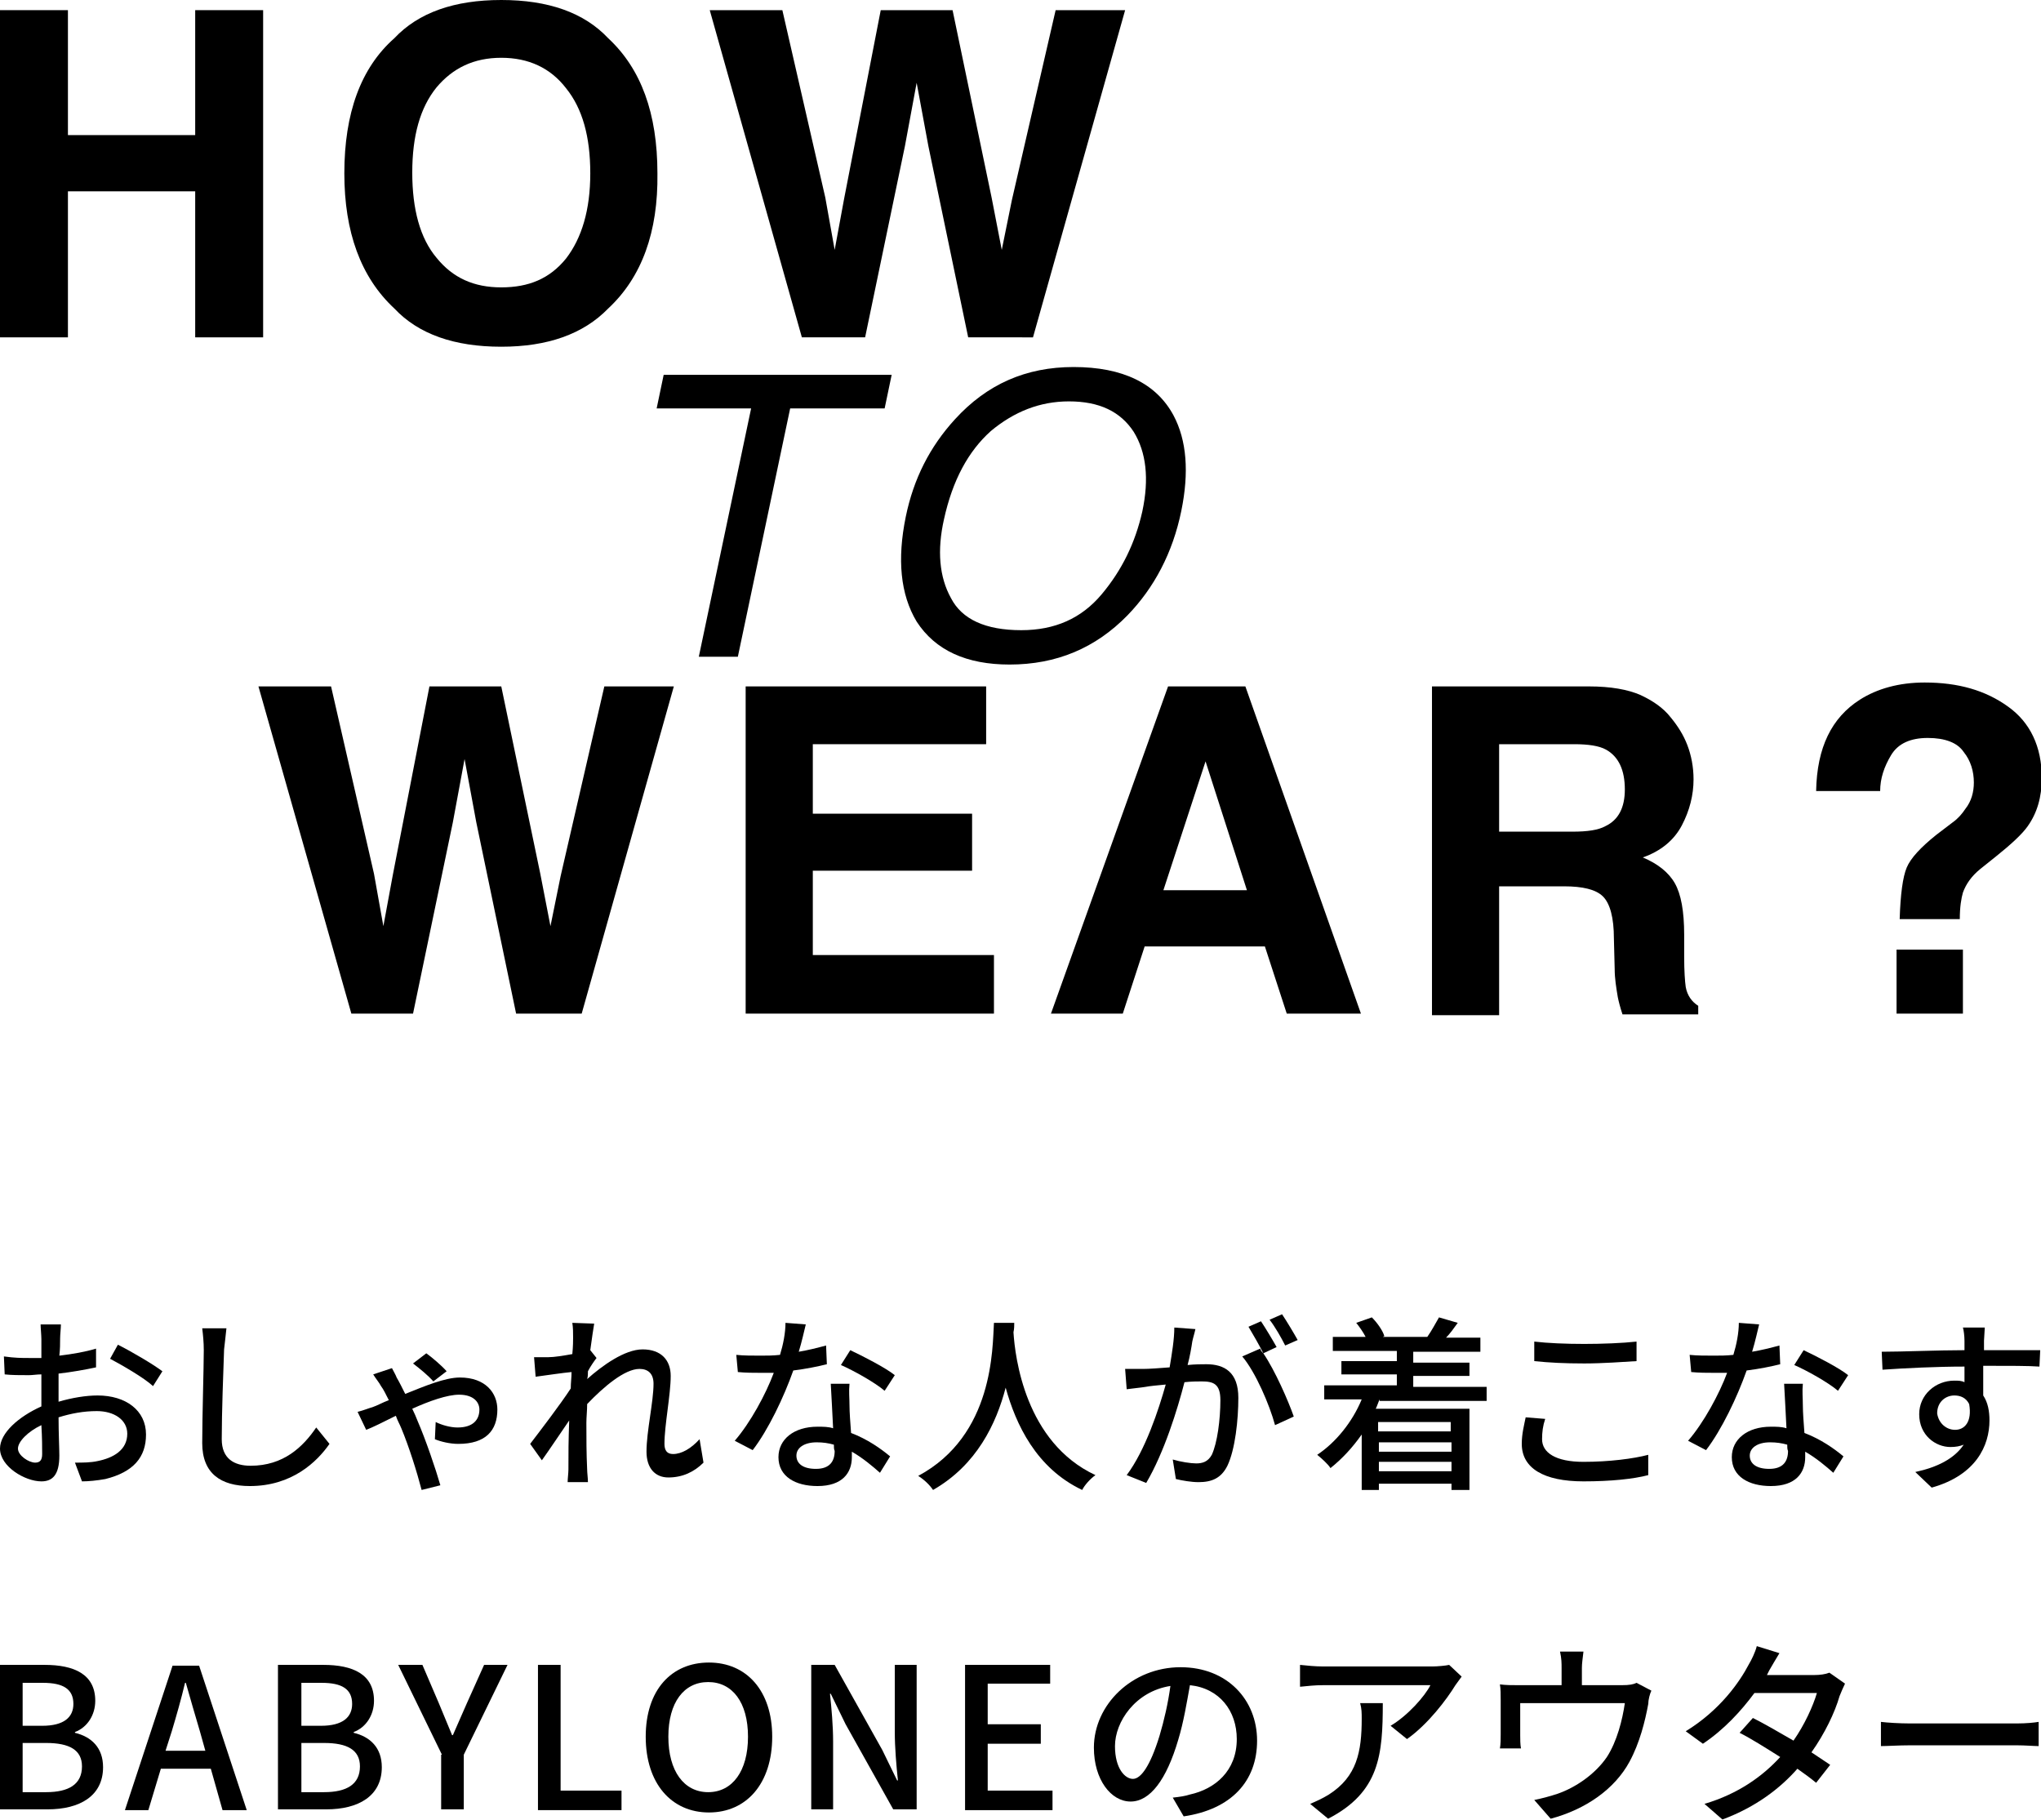
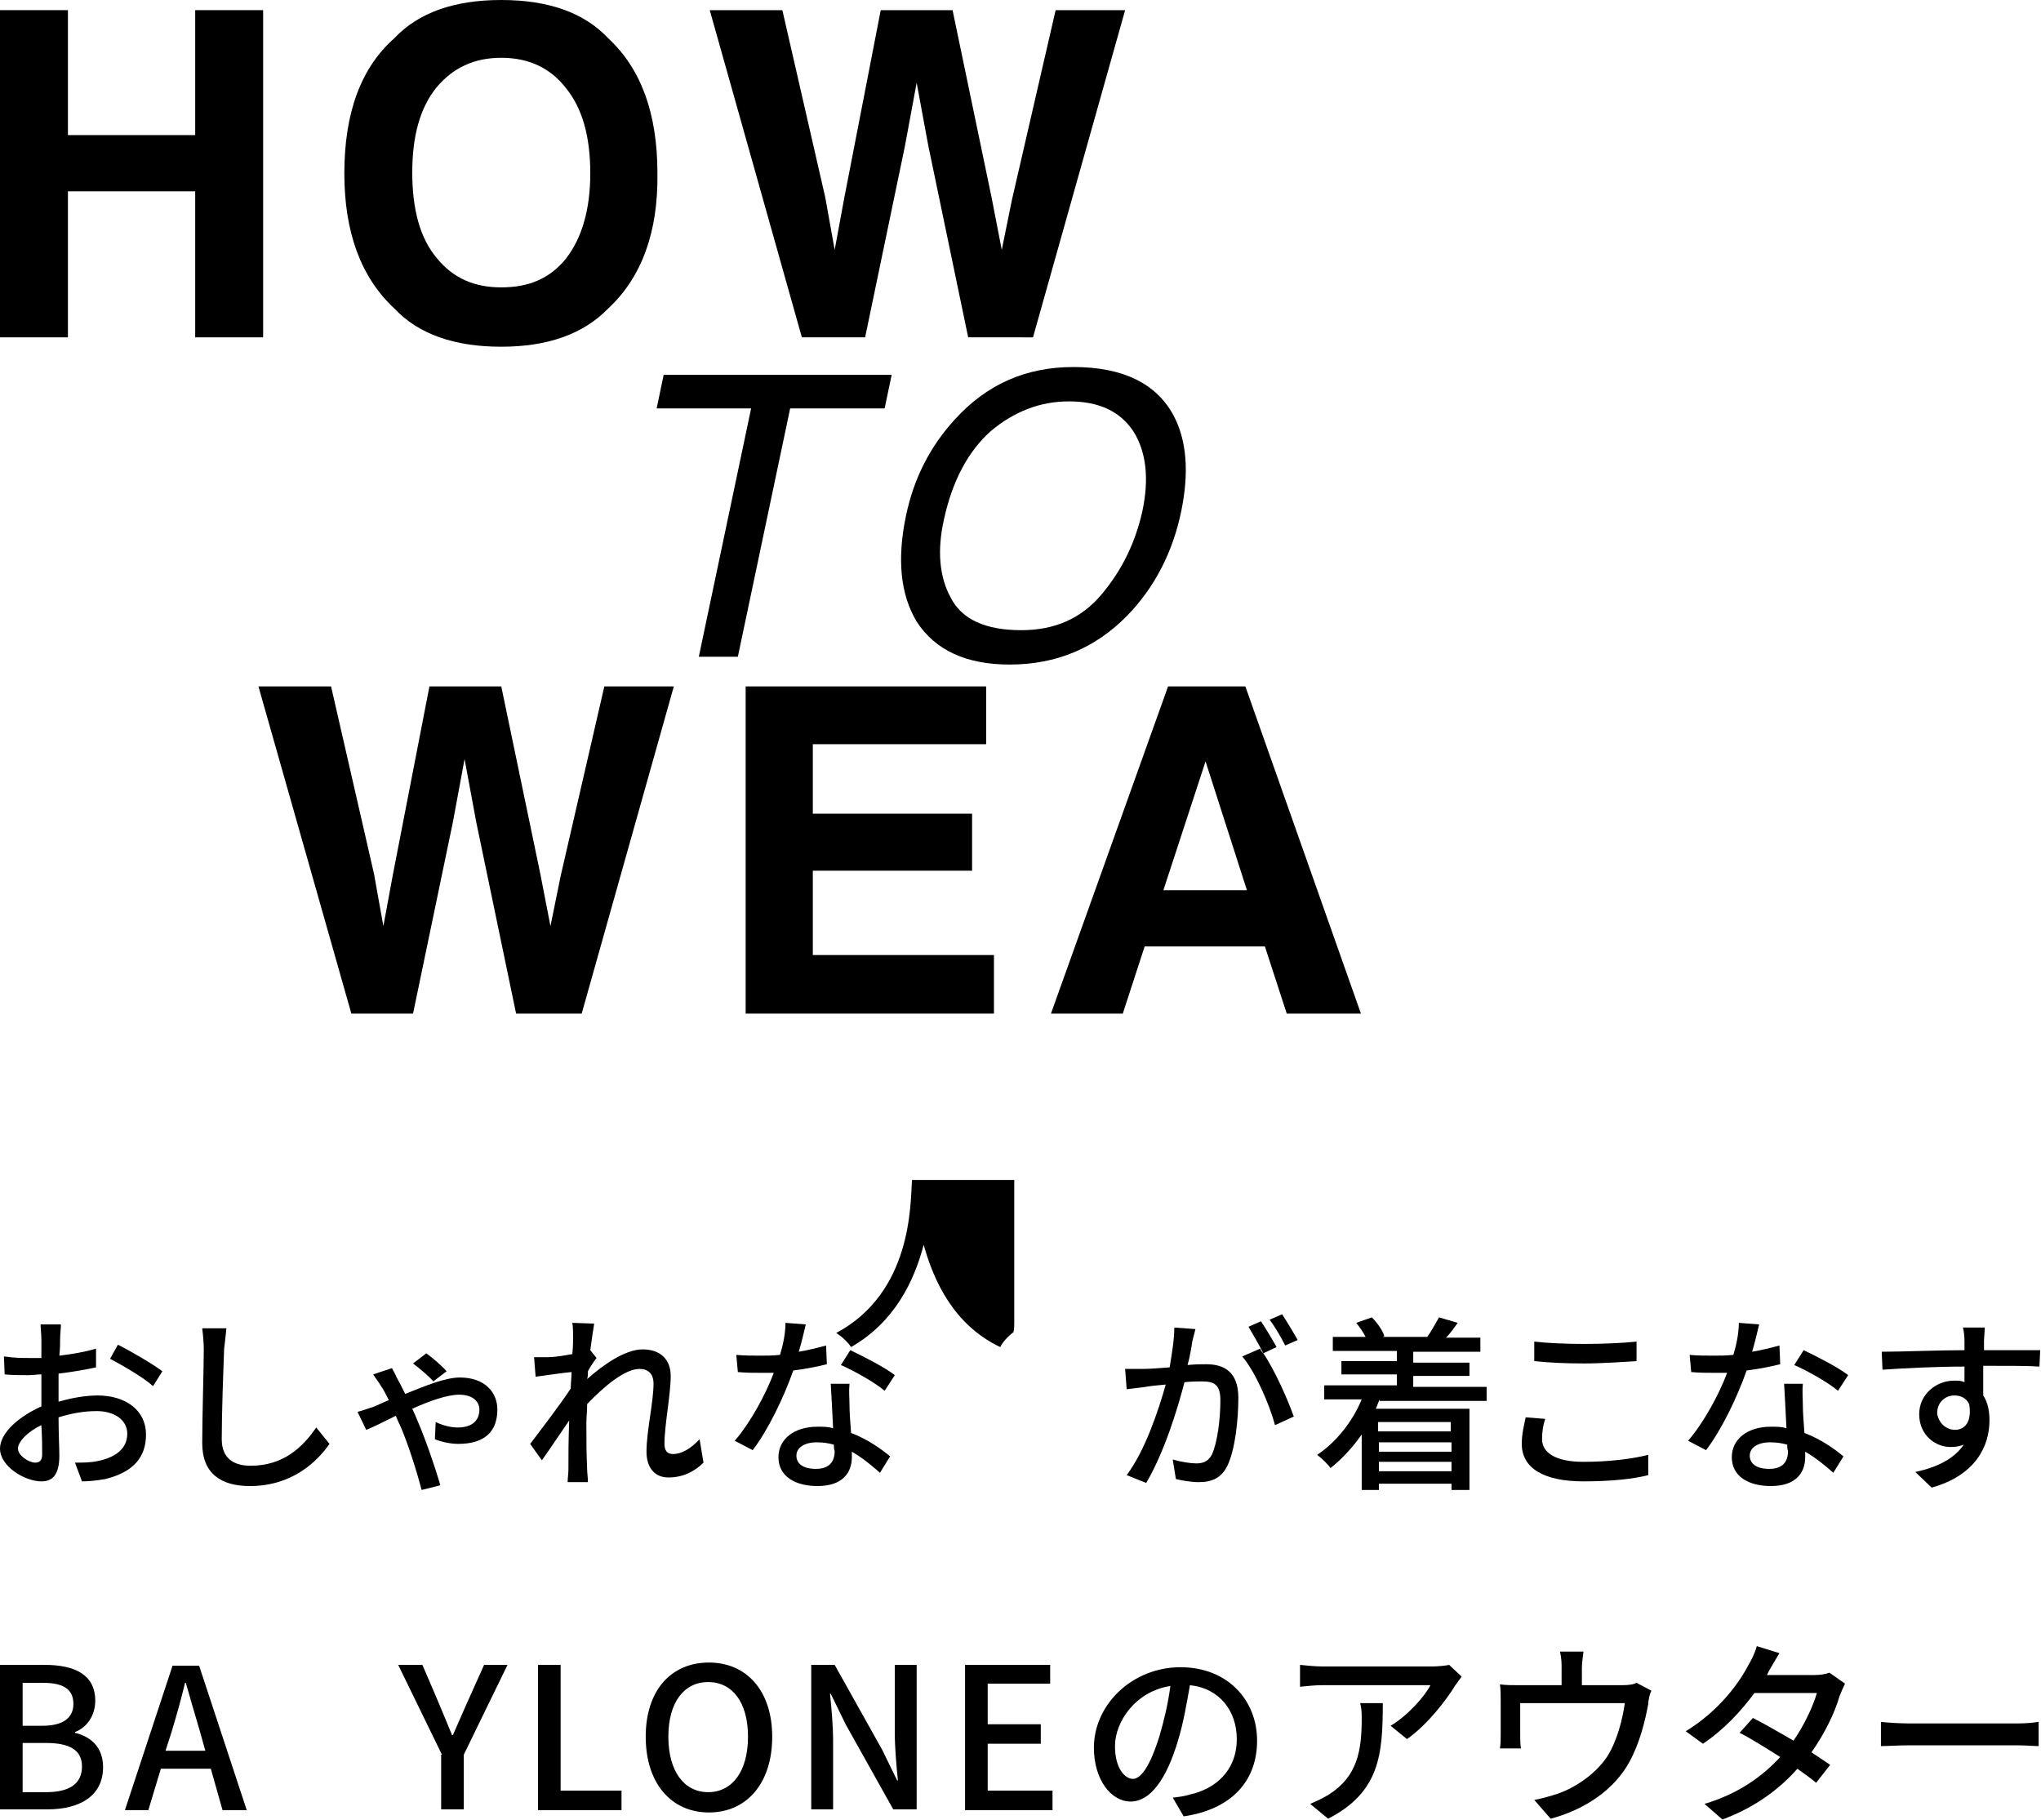
<svg xmlns="http://www.w3.org/2000/svg" version="1.1" id="レイヤー_1" x="0px" y="0px" viewBox="0 0 261.4 233.1" style="enable-background:new 0 0 261.4 233.1;" xml:space="preserve">
  <g>
    <path d="M7.5,179.5c1.7-0.5,3.5-0.8,5-0.8c3.6,0,6.2,1.9,6.2,5c0,2.9-1.6,4.8-5.2,5.7c-1.1,0.2-2.2,0.3-3,0.3l-0.9-2.4   c1,0,2,0,2.9-0.2c2-0.4,3.8-1.4,3.8-3.5c0-1.8-1.7-2.9-3.9-2.9c-1.7,0-3.3,0.3-4.9,0.8c0,2,0.1,4,0.1,4.9c0,2.5-0.9,3.3-2.3,3.3   c-2.1,0-5.3-1.9-5.3-4.2c0-2,2.4-4.1,5.3-5.4c0-0.5,0-1,0-1.5c0-0.8,0-1.7,0-2.6c-0.6,0-1.1,0.1-1.6,0.1c-1.1,0-2.2,0-3.1-0.1   l-0.1-2.3c1.4,0.2,2.3,0.2,3.2,0.2c0.5,0,1.1,0,1.6,0c0-1.1,0-2,0-2.4c0-0.5-0.1-1.5-0.1-1.9h2.6c0,0.5-0.1,1.3-0.1,1.8   c0,0.6,0,1.4-0.1,2.2c1.7-0.2,3.4-0.5,4.7-0.9l0,2.4c-1.4,0.3-3.1,0.6-4.8,0.8c0,1,0,1.9,0,2.8V179.5z M5.4,186.2   c0-0.8,0-2.1-0.1-3.7c-1.7,0.8-3,2.1-3,3c0,0.9,1.4,1.8,2.2,1.8C5.1,187.3,5.4,187,5.4,186.2z M15.1,172.2c1.8,0.9,4.5,2.5,5.7,3.4   l-1.2,1.9c-1.2-1.1-4-2.7-5.5-3.5L15.1,172.2z" />
    <path d="M29,170.1c-0.1,0.9-0.2,1.9-0.3,2.7c-0.1,2.7-0.3,8.2-0.3,11.5c0,2.5,1.6,3.4,3.7,3.4c4.2,0,6.7-2.4,8.4-4.9l1.7,2.1   c-1.6,2.3-4.8,5.4-10.2,5.4c-3.7,0-6.1-1.6-6.1-5.5c0-3.4,0.2-9.6,0.2-11.9c0-1-0.1-2-0.2-2.8L29,170.1z" />
    <path d="M50.2,175.2c0.2,0.4,0.5,0.9,0.6,1.2c0.3,0.5,0.7,1.3,1.1,2.1c2.5-1,5.1-2.1,7-2.1c3.3,0,4.8,2,4.8,4.1   c0,2.7-1.5,4.4-5,4.4c-1.1,0-2.3-0.3-3-0.6l0.1-2.2c0.8,0.4,1.9,0.7,2.8,0.7c2,0,2.8-1,2.8-2.3c0-0.9-0.7-1.9-2.6-1.9   c-1.5,0-3.8,0.8-6,1.8c0.3,0.6,0.5,1.1,0.7,1.6c1,2.3,2.3,6.1,2.9,8.2l-2.4,0.6c-0.6-2.3-1.6-5.5-2.6-7.9c-0.2-0.5-0.5-1-0.7-1.6   c-1.6,0.8-3,1.5-3.8,1.8l-1.1-2.3c0.8-0.2,1.5-0.5,1.9-0.6c0.6-0.2,1.3-0.6,2.1-0.9c-0.4-0.8-0.7-1.4-1-1.8c-0.2-0.4-0.7-1-1-1.5   L50.2,175.2z M55.5,176.9c-0.7-0.8-1.7-1.6-2.6-2.3l1.7-1.3c0.7,0.5,2,1.6,2.6,2.3L55.5,176.9z" />
    <path d="M90.1,187.3c-1.2,1.2-2.7,1.9-4.5,1.9c-1.7,0-2.8-1.2-2.8-3.3c0-2.6,0.9-6.4,0.9-8.7c0-1.3-0.7-1.9-1.8-1.9   c-1.9,0-4.6,2.3-6.7,4.5c0,0.8-0.1,1.7-0.1,2.4c0,2.1,0,3.8,0.1,6c0,0.4,0.1,1.1,0.1,1.6h-2.6c0-0.4,0.1-1.2,0.1-1.6   c0-2.2,0-3.6,0.1-6.3c-1.1,1.6-2.5,3.7-3.5,5.1l-1.5-2.1c1.3-1.7,3.9-5.1,5.2-7.1c0-0.7,0.1-1.4,0.1-2.1c-1.1,0.1-3.1,0.4-4.6,0.6   l-0.2-2.5c0.6,0,1.1,0,1.8,0c0.8,0,2-0.2,3.1-0.4c0.1-1,0.1-1.8,0.1-2.1c0-0.6,0-1.3-0.1-1.9l2.8,0.1c-0.1,0.6-0.3,1.9-0.5,3.4   l0.8,1c-0.3,0.4-0.8,1.1-1.1,1.7c0,0.3,0,0.7-0.1,1c1.9-1.7,4.8-3.8,7.1-3.8c2.4,0,3.6,1.4,3.6,3.4c0,2.4-0.8,6.3-0.8,8.7   c0,0.8,0.3,1.3,1.1,1.3c1.1,0,2.3-0.7,3.4-1.9L90.1,187.3z" />
    <path d="M105.9,174.7c-1.2,0.3-2.7,0.6-4.3,0.8c-1.2,3.4-3.2,7.6-5.2,10.2l-2.3-1.2c2-2.3,4-6,5-8.7c-0.6,0-1.1,0-1.7,0   c-0.9,0-1.9,0-2.9-0.1l-0.2-2.2c0.9,0.1,2.1,0.1,3.1,0.1c0.8,0,1.6,0,2.5-0.1c0.4-1.3,0.7-2.8,0.7-4.1l2.6,0.2   c-0.2,0.8-0.5,2.2-0.9,3.5c1.2-0.2,2.4-0.5,3.5-0.8L105.9,174.7z M108.8,177.2c-0.1,1,0,1.8,0,2.8c0,0.8,0.1,2.2,0.2,3.5   c2.1,0.8,3.8,2,5,3l-1.3,2.1c-0.9-0.8-2.2-1.9-3.6-2.7v0.7c0,2-1.2,3.7-4.4,3.7c-2.8,0-5-1.2-5-3.7c0-2.3,2-3.9,5-3.9   c0.7,0,1.4,0,2,0.2c-0.1-1.9-0.2-4.1-0.3-5.7H108.8z M106.8,185c-0.7-0.2-1.4-0.3-2.2-0.3c-1.6,0-2.6,0.7-2.6,1.7   c0,1,0.8,1.7,2.5,1.7c1.8,0,2.4-1,2.4-2.3C106.8,185.6,106.8,185.3,106.8,185z M113.3,178.1c-1.3-1.1-4-2.6-5.6-3.3l1.2-1.9   c1.7,0.8,4.6,2.3,5.7,3.2L113.3,178.1z" />
-     <path d="M129.9,169.4c0,0.3,0,0.8-0.1,1.2c0.2,3.2,1.5,14.1,10.5,18.3c-0.7,0.5-1.4,1.3-1.7,1.9c-5.9-2.8-8.5-8.4-9.8-13.1   c-1.2,4.6-3.7,9.9-9.3,13.1c-0.4-0.6-1.1-1.3-1.9-1.8c9.7-5.2,9.5-16.4,9.7-19.6H129.9z" />
+     <path d="M129.9,169.4c0,0.3,0,0.8-0.1,1.2c-0.7,0.5-1.4,1.3-1.7,1.9c-5.9-2.8-8.5-8.4-9.8-13.1   c-1.2,4.6-3.7,9.9-9.3,13.1c-0.4-0.6-1.1-1.3-1.9-1.8c9.7-5.2,9.5-16.4,9.7-19.6H129.9z" />
    <path d="M153.1,170.2c-0.1,0.5-0.3,1.1-0.4,1.6c-0.1,0.7-0.3,1.9-0.6,3c1-0.1,1.8-0.1,2.4-0.1c2.3,0,4.1,1,4.1,4.3   c0,2.8-0.4,6.6-1.4,8.7c-0.8,1.6-2,2.1-3.7,2.1c-0.9,0-2.1-0.2-2.9-0.4l-0.4-2.5c1,0.3,2.3,0.5,3,0.5c0.8,0,1.5-0.2,2-1.1   c0.7-1.5,1.1-4.5,1.1-7c0-2.1-0.9-2.4-2.4-2.4c-0.5,0-1.3,0-2.2,0.1c-0.9,3.5-2.6,9-4.9,12.9l-2.5-1c2.4-3.2,4.1-8.4,5-11.6   c-1.1,0.1-2.1,0.2-2.6,0.3c-0.6,0.1-1.7,0.2-2.4,0.3l-0.2-2.6c0.8,0,1.5,0,2.3,0c0.8,0,2.1-0.1,3.4-0.2c0.3-1.8,0.6-3.6,0.6-5.1   L153.1,170.2z M161.8,173.3c1.5,2.2,3.2,6.1,3.9,8.1l-2.4,1.1c-0.7-2.6-2.5-6.8-4.2-8.8l2.3-1C161.5,173,161.6,173.1,161.8,173.3   c-0.5-1-1.3-2.4-1.9-3.4l1.6-0.7c0.6,0.9,1.5,2.4,2,3.3L161.8,173.3z M164.6,172.3c-0.5-1-1.3-2.4-2-3.3l1.6-0.7   c0.6,0.9,1.5,2.4,2,3.3L164.6,172.3z" />
    <path d="M176.7,179.2c-0.2,0.4-0.3,0.8-0.5,1.2h12v10.4h-2.3v-0.8h-9.3v0.8h-2.2v-7.1c-1.2,1.7-2.5,3.1-4,4.3   c-0.3-0.5-1.2-1.3-1.7-1.7c2.4-1.6,4.5-4.2,5.7-7.1h-4.8v-1.8h9.3V176h-7.1v-1.7h7.1V173h-8.2v-1.8h4.2c-0.3-0.6-0.8-1.3-1.2-1.8   l2-0.7c0.7,0.7,1.4,1.7,1.6,2.4l-0.2,0.1h5.8l-0.1,0c0.5-0.7,1.1-1.8,1.5-2.5l2.4,0.7c-0.5,0.7-1,1.4-1.5,1.9h4.4v1.8H181v1.4h7.2   v1.7H181v1.4h9.4v1.8H176.7z M176.5,182.1v1.2h9.3v-1.2H176.5z M185.9,184.7h-9.3v1.2h9.3V184.7z M185.9,188.4v-1.2h-9.3v1.2H185.9   z" />
    <path d="M197.9,181.7c-0.3,0.9-0.4,1.7-0.4,2.6c0,1.7,1.7,2.9,5.3,2.9c3.3,0,6.4-0.4,8.3-0.9l0,2.6c-1.9,0.5-4.8,0.8-8.3,0.8   c-5.1,0-7.9-1.7-7.9-4.8c0-1.3,0.3-2.4,0.5-3.4L197.9,181.7z M196.5,171.8c1.7,0.2,4,0.3,6.4,0.3c2.3,0,4.9-0.1,6.7-0.3v2.5   c-1.6,0.1-4.4,0.3-6.7,0.3c-2.5,0-4.5-0.1-6.4-0.3V171.8z" />
    <path d="M228,174.7c-1.2,0.3-2.7,0.6-4.3,0.8c-1.2,3.4-3.2,7.6-5.2,10.2l-2.3-1.2c2-2.3,4-6,5-8.7c-0.6,0-1.1,0-1.7,0   c-0.9,0-1.9,0-2.9-0.1l-0.2-2.2c0.9,0.1,2.1,0.1,3.1,0.1c0.8,0,1.6,0,2.5-0.1c0.4-1.3,0.7-2.8,0.7-4.1l2.6,0.2   c-0.2,0.8-0.5,2.2-0.9,3.5c1.2-0.2,2.4-0.5,3.5-0.8L228,174.7z M230.9,177.2c-0.1,1,0,1.8,0,2.8c0,0.8,0.1,2.2,0.2,3.5   c2.1,0.8,3.8,2,5,3l-1.3,2.1c-0.9-0.8-2.2-1.9-3.6-2.7v0.7c0,2-1.2,3.7-4.4,3.7c-2.8,0-5-1.2-5-3.7c0-2.3,2-3.9,5-3.9   c0.7,0,1.4,0,2,0.2c-0.1-1.9-0.2-4.1-0.3-5.7H230.9z M228.9,185c-0.7-0.2-1.4-0.3-2.2-0.3c-1.6,0-2.6,0.7-2.6,1.7   c0,1,0.8,1.7,2.5,1.7c1.8,0,2.4-1,2.4-2.3C228.9,185.6,228.9,185.3,228.9,185z M235.4,178.1c-1.3-1.1-4-2.6-5.6-3.3l1.2-1.9   c1.7,0.8,4.6,2.3,5.7,3.2L235.4,178.1z" />
    <path d="M261.2,175c-1.4-0.1-3.7-0.1-7.2-0.1c0,1.3,0,2.7,0,3.8c0.6,0.9,0.8,2,0.8,3.2c0,3.2-1.7,7-7.4,8.6l-2.1-2   c2.8-0.6,5-1.7,6.2-3.5c-0.5,0.2-1,0.3-1.7,0.3c-1.9,0-4-1.5-4-4.2c0-2.5,2.1-4.3,4.5-4.3c0.5,0,0.9,0,1.3,0.2l0-2   c-3.6,0-7.6,0.2-10.5,0.4l-0.1-2.3c2.7,0,7.2-0.2,10.6-0.2c0-0.5,0-0.9,0-1.2c0-0.6-0.1-1.4-0.2-1.7h2.8c0,0.3-0.1,1.4-0.1,1.7   c0,0.3,0,0.7,0,1.2h7.2L261.2,175z M250.4,183.1c1.2,0,2.2-1,1.8-3.3c-0.4-0.8-1.1-1.1-1.9-1.1c-1.1,0-2.2,0.8-2.2,2.3   C248.3,182.3,249.3,183.1,250.4,183.1z" />
    <path d="M0,213.2h5.7c3.8,0,6.5,1.2,6.5,4.6c0,1.8-1,3.4-2.6,4v0.1c2.1,0.5,3.6,1.9,3.6,4.4c0,3.7-3,5.4-7.1,5.4H0V213.2z M5.4,221   c2.8,0,4-1.1,4-2.8c0-1.9-1.3-2.7-3.9-2.7H2.9v5.5H5.4z M5.9,229.5c2.9,0,4.6-1,4.6-3.3c0-2.1-1.6-3-4.6-3H2.9v6.3H5.9z" />
    <path d="M27,226.5h-6.4l-1.6,5.3h-3l6.1-18.5h3.4l6.1,18.5h-3.1L27,226.5z M26.3,224.2l-0.7-2.5c-0.6-2-1.2-4.1-1.8-6.2h-0.1   c-0.5,2.1-1.1,4.2-1.7,6.2l-0.8,2.5H26.3z" />
-     <path d="M35.7,213.2h5.7c3.8,0,6.5,1.2,6.5,4.6c0,1.8-1,3.4-2.6,4v0.1c2.1,0.5,3.6,1.9,3.6,4.4c0,3.7-3,5.4-7.1,5.4h-6.2V213.2z    M41.1,221c2.8,0,4-1.1,4-2.8c0-1.9-1.3-2.7-3.9-2.7h-2.6v5.5H41.1z M41.5,229.5c2.9,0,4.6-1,4.6-3.3c0-2.1-1.6-3-4.6-3h-2.9v6.3   H41.5z" />
    <path d="M56.6,224.7L51,213.2h3.1l2.1,4.9c0.6,1.4,1.1,2.7,1.7,4.1h0.1c0.6-1.4,1.2-2.7,1.8-4.1l2.2-4.9h3l-5.6,11.5v7h-2.9V224.7z   " />
    <path d="M68.9,213.2h2.9v16.1h7.8v2.5H68.9V213.2z" />
    <path d="M82.7,222.4c0-6,3.3-9.5,8.1-9.5s8.1,3.6,8.1,9.5c0,6-3.3,9.7-8.1,9.7S82.7,228.4,82.7,222.4z M95.8,222.4c0-4.4-2-7-5.1-7   c-3.1,0-5.1,2.6-5.1,7c0,4.4,2,7.1,5.1,7.1C93.8,229.5,95.8,226.8,95.8,222.4z" />
    <path d="M103.9,213.2h3l6.1,10.9l1.9,3.9h0.1c-0.2-1.9-0.4-4.2-0.4-6.2v-8.6h2.8v18.5h-3l-6.1-10.9l-1.9-3.9h-0.1   c0.2,1.9,0.4,4.1,0.4,6.1v8.7h-2.8V213.2z" />
    <path d="M123.6,213.2h10.9v2.4h-8v5.2h6.8v2.5h-6.8v6h8.3v2.5h-11.2V213.2z" />
    <path d="M150.2,230.2c0.9-0.1,1.6-0.2,2.2-0.4c3.2-0.7,6-3,6-7.1c0-3.6-2.2-6.5-6-6.9c-0.4,2.2-0.8,4.7-1.5,7   c-1.5,5.1-3.6,7.9-6.1,7.9c-2.5,0-4.7-2.8-4.7-6.9c0-5.5,4.9-10.3,11.1-10.3c6,0,9.8,4.2,9.8,9.4c0,5.2-3.3,8.8-9.4,9.7   L150.2,230.2z M148.5,222.3c0.6-2,1.1-4.2,1.4-6.4c-4.5,0.7-7.1,4.6-7.1,7.7c0,2.9,1.3,4.2,2.3,4.2   C146.1,227.8,147.3,226.2,148.5,222.3z" />
    <path d="M187.2,214.7c-0.2,0.3-0.6,0.8-0.8,1.1c-1.1,1.8-3.5,5-6.2,6.9l-2.1-1.7c2.2-1.3,4.4-3.8,5.1-5.2h-13.8   c-1,0-1.9,0.1-2.9,0.2v-2.8c0.9,0.1,2,0.2,2.9,0.2h14.1c0.6,0,1.7-0.1,2.1-0.2L187.2,214.7z M177.1,218.1c0,6.6-0.4,11.4-7,14.8   l-2.3-1.9c0.7-0.3,1.6-0.7,2.4-1.2c3.6-2.3,4.2-5.5,4.2-9.7c0-0.7,0-1.3-0.2-2H177.1z" />
    <path d="M211.5,216.5c-0.2,0.4-0.4,1.2-0.4,1.7c-0.4,2.2-1.1,5-2.4,7.4c-1.9,3.5-5.6,6.1-10.1,7.3l-2.1-2.4c1-0.2,2.1-0.5,3-0.8   c2.3-0.8,4.8-2.5,6.3-4.7c1.3-2,2-4.8,2.3-6.9h-13.4v4.1c0,0.5,0,1.2,0.1,1.7h-2.7c0.1-0.5,0.1-1.3,0.1-1.8v-4.4c0-0.6,0-1.5-0.1-2   c0.8,0.1,1.5,0.1,2.4,0.1h5.5v-2.2c0-0.6,0-1.2-0.2-2.1h3c-0.1,0.9-0.2,1.5-0.2,2.1v2.2h5.1c1,0,1.5-0.1,1.9-0.3L211.5,216.5z" />
    <path d="M236.3,215.6c-0.2,0.4-0.5,1.1-0.7,1.6c-0.6,2.1-1.9,4.8-3.6,7.2c0.9,0.6,1.8,1.2,2.4,1.6l-1.8,2.3   c-0.6-0.5-1.4-1.1-2.4-1.8c-2.2,2.5-5.3,4.9-9.6,6.5l-2.3-2c4.4-1.3,7.5-3.6,9.7-6c-1.9-1.2-3.8-2.4-5.2-3.1l1.7-1.9   c1.4,0.7,3.3,1.8,5.2,2.9c1.4-2,2.5-4.4,3-6.1h-8c-1.7,2.3-3.9,4.7-6.6,6.5l-2.2-1.6c4.4-2.7,6.9-6.3,8.1-8.6   c0.3-0.5,0.8-1.5,1-2.3l2.9,0.9c-0.5,0.8-1,1.7-1.3,2.2l-0.3,0.6h6.1c0.7,0,1.4-0.1,1.9-0.3L236.3,215.6z" />
    <path d="M240.9,220.5c0.8,0.1,2.4,0.2,3.7,0.2h13.7c1.2,0,2.2-0.1,2.8-0.2v3.1c-0.6,0-1.7-0.1-2.8-0.1h-13.7   c-1.4,0-2.9,0.1-3.7,0.1V220.5z" />
  </g>
  <g>
    <g>
      <path d="M0,43.2V1.3h8.7v16H25v-16h8.7v41.9H25V24.5H8.7v18.7H0z" />
      <path d="M77.9,39.5c-3.2,3.3-7.8,4.9-13.7,4.9c-6,0-10.6-1.6-13.7-4.9c-4.3-4-6.4-9.8-6.4-17.3c0-7.7,2.1-13.5,6.4-17.3    C53.6,1.6,58.2,0,64.2,0c6,0,10.6,1.6,13.7,4.9c4.2,3.9,6.3,9.6,6.3,17.3C84.3,29.7,82.2,35.5,77.9,39.5z M72.5,33.1    c2-2.6,3.1-6.2,3.1-10.9c0-4.7-1-8.3-3.1-10.9c-2-2.6-4.8-3.9-8.3-3.9s-6.2,1.3-8.3,3.8c-2.1,2.6-3.1,6.2-3.1,10.9    c0,4.7,1,8.4,3.1,10.9c2.1,2.6,4.8,3.8,8.3,3.8S70.4,35.7,72.5,33.1z" />
      <path d="M100.2,1.3l5.5,24l1.2,6.7l1.2-6.5l4.7-24.2h9.2l5,24l1.3,6.7l1.3-6.4l5.6-24.3h8.9l-11.8,41.9H124l-5.1-24.5l-1.5-8.1    l-1.5,8.1l-5.1,24.5h-8.1L90.9,1.3H100.2z" />
    </g>
    <g>
      <path d="M114.2,48l-0.9,4.3h-12.1l-6.7,31.8h-5l6.7-31.8H84.1L85,48H114.2z" />
      <path d="M150.3,53.2c1.7,3.2,2,7.3,1,12.2c-1.1,5.4-3.5,9.9-6.9,13.4c-4.1,4.2-9.1,6.3-15.1,6.3c-5.5,0-9.5-1.8-11.9-5.5    c-2.1-3.5-2.5-8-1.4-13.4c1-4.9,3.1-9,6.3-12.5c4.1-4.5,9.1-6.7,15.2-6.7C143.8,47,148.1,49.1,150.3,53.2z M146.3,65.5    c0.9-4.2,0.5-7.6-1.1-10.2c-1.7-2.6-4.4-3.9-8.3-3.9c-3.7,0-7,1.3-10,3.8c-2.9,2.6-4.9,6.3-6,11.3c-0.9,4-0.6,7.4,0.9,10.1    c1.4,2.7,4.4,4.1,9,4.1c4.3,0,7.7-1.5,10.3-4.6C143.7,73,145.4,69.5,146.3,65.5z" />
    </g>
    <g>
      <path d="M42.4,87.9l5.5,24l1.2,6.7l1.2-6.5l4.7-24.2h9.2l5,24l1.3,6.7l1.3-6.4l5.6-24.3h8.9l-11.8,41.9h-8.4l-5.1-24.5l-1.5-8.1    l-1.5,8.1l-5.1,24.5H45L33.1,87.9H42.4z" />
      <path d="M126.3,95.3h-22.2v8.9h20.4v7.3h-20.4v10.8h23.2v7.5H95.5V87.9h30.8V95.3z" />
      <path d="M149.6,87.9h9.9l14.8,41.9h-9.5l-2.8-8.6h-15.4l-2.8,8.6h-9.2L149.6,87.9z M149,114h10.7l-5.3-16.5L149,114z" />
-       <path d="M210.1,89c1.5,0.7,2.9,1.6,3.9,2.9c0.9,1.1,1.6,2.2,2.1,3.5c0.5,1.3,0.8,2.8,0.8,4.4c0,2-0.5,4-1.5,5.9    c-1,1.9-2.7,3.3-5,4.1c1.9,0.8,3.3,1.9,4.1,3.3s1.2,3.6,1.2,6.6v2.8c0,1.9,0.1,3.2,0.2,3.9c0.2,1.1,0.8,1.9,1.6,2.4v1.1h-9.7    c-0.3-0.9-0.5-1.7-0.6-2.2c-0.2-1.2-0.4-2.4-0.4-3.6l-0.1-3.9c0-2.7-0.5-4.5-1.4-5.4c-0.9-0.9-2.6-1.3-5-1.3H192v16.5h-8.6V87.9    h20.1C206.3,87.9,208.5,88.3,210.1,89z M192,95.2v11.3h9.4c1.9,0,3.3-0.2,4.2-0.7c1.7-0.8,2.5-2.4,2.5-4.7c0-2.5-0.8-4.2-2.4-5.1    c-0.9-0.5-2.3-0.7-4.1-0.7H192z" />
-       <path d="M238.2,89.6c2.2-1.4,5-2.2,8.3-2.2c4.3,0,7.8,1,10.7,3.1c2.8,2,4.3,5.1,4.3,9.1c0,2.5-0.6,4.5-1.8,6.2    c-0.7,1-2.1,2.3-4.1,3.9l-2,1.6c-1.1,0.9-1.8,1.9-2.2,3c-0.2,0.7-0.4,1.8-0.4,3.4h-7.7c0.1-3.2,0.4-5.4,0.9-6.6s1.8-2.6,3.8-4.2    l2.1-1.6c0.7-0.5,1.2-1.1,1.6-1.7c0.8-1,1.1-2.2,1.1-3.4c0-1.4-0.4-2.8-1.3-3.9c-0.8-1.2-2.4-1.8-4.6-1.8c-2.2,0-3.8,0.7-4.7,2.2    c-0.9,1.5-1.4,3-1.4,4.6h-8.2C232.7,95.7,234.6,91.9,238.2,89.6z M242.9,121.6h8.5v8.2h-8.5V121.6z" />
    </g>
  </g>
</svg>